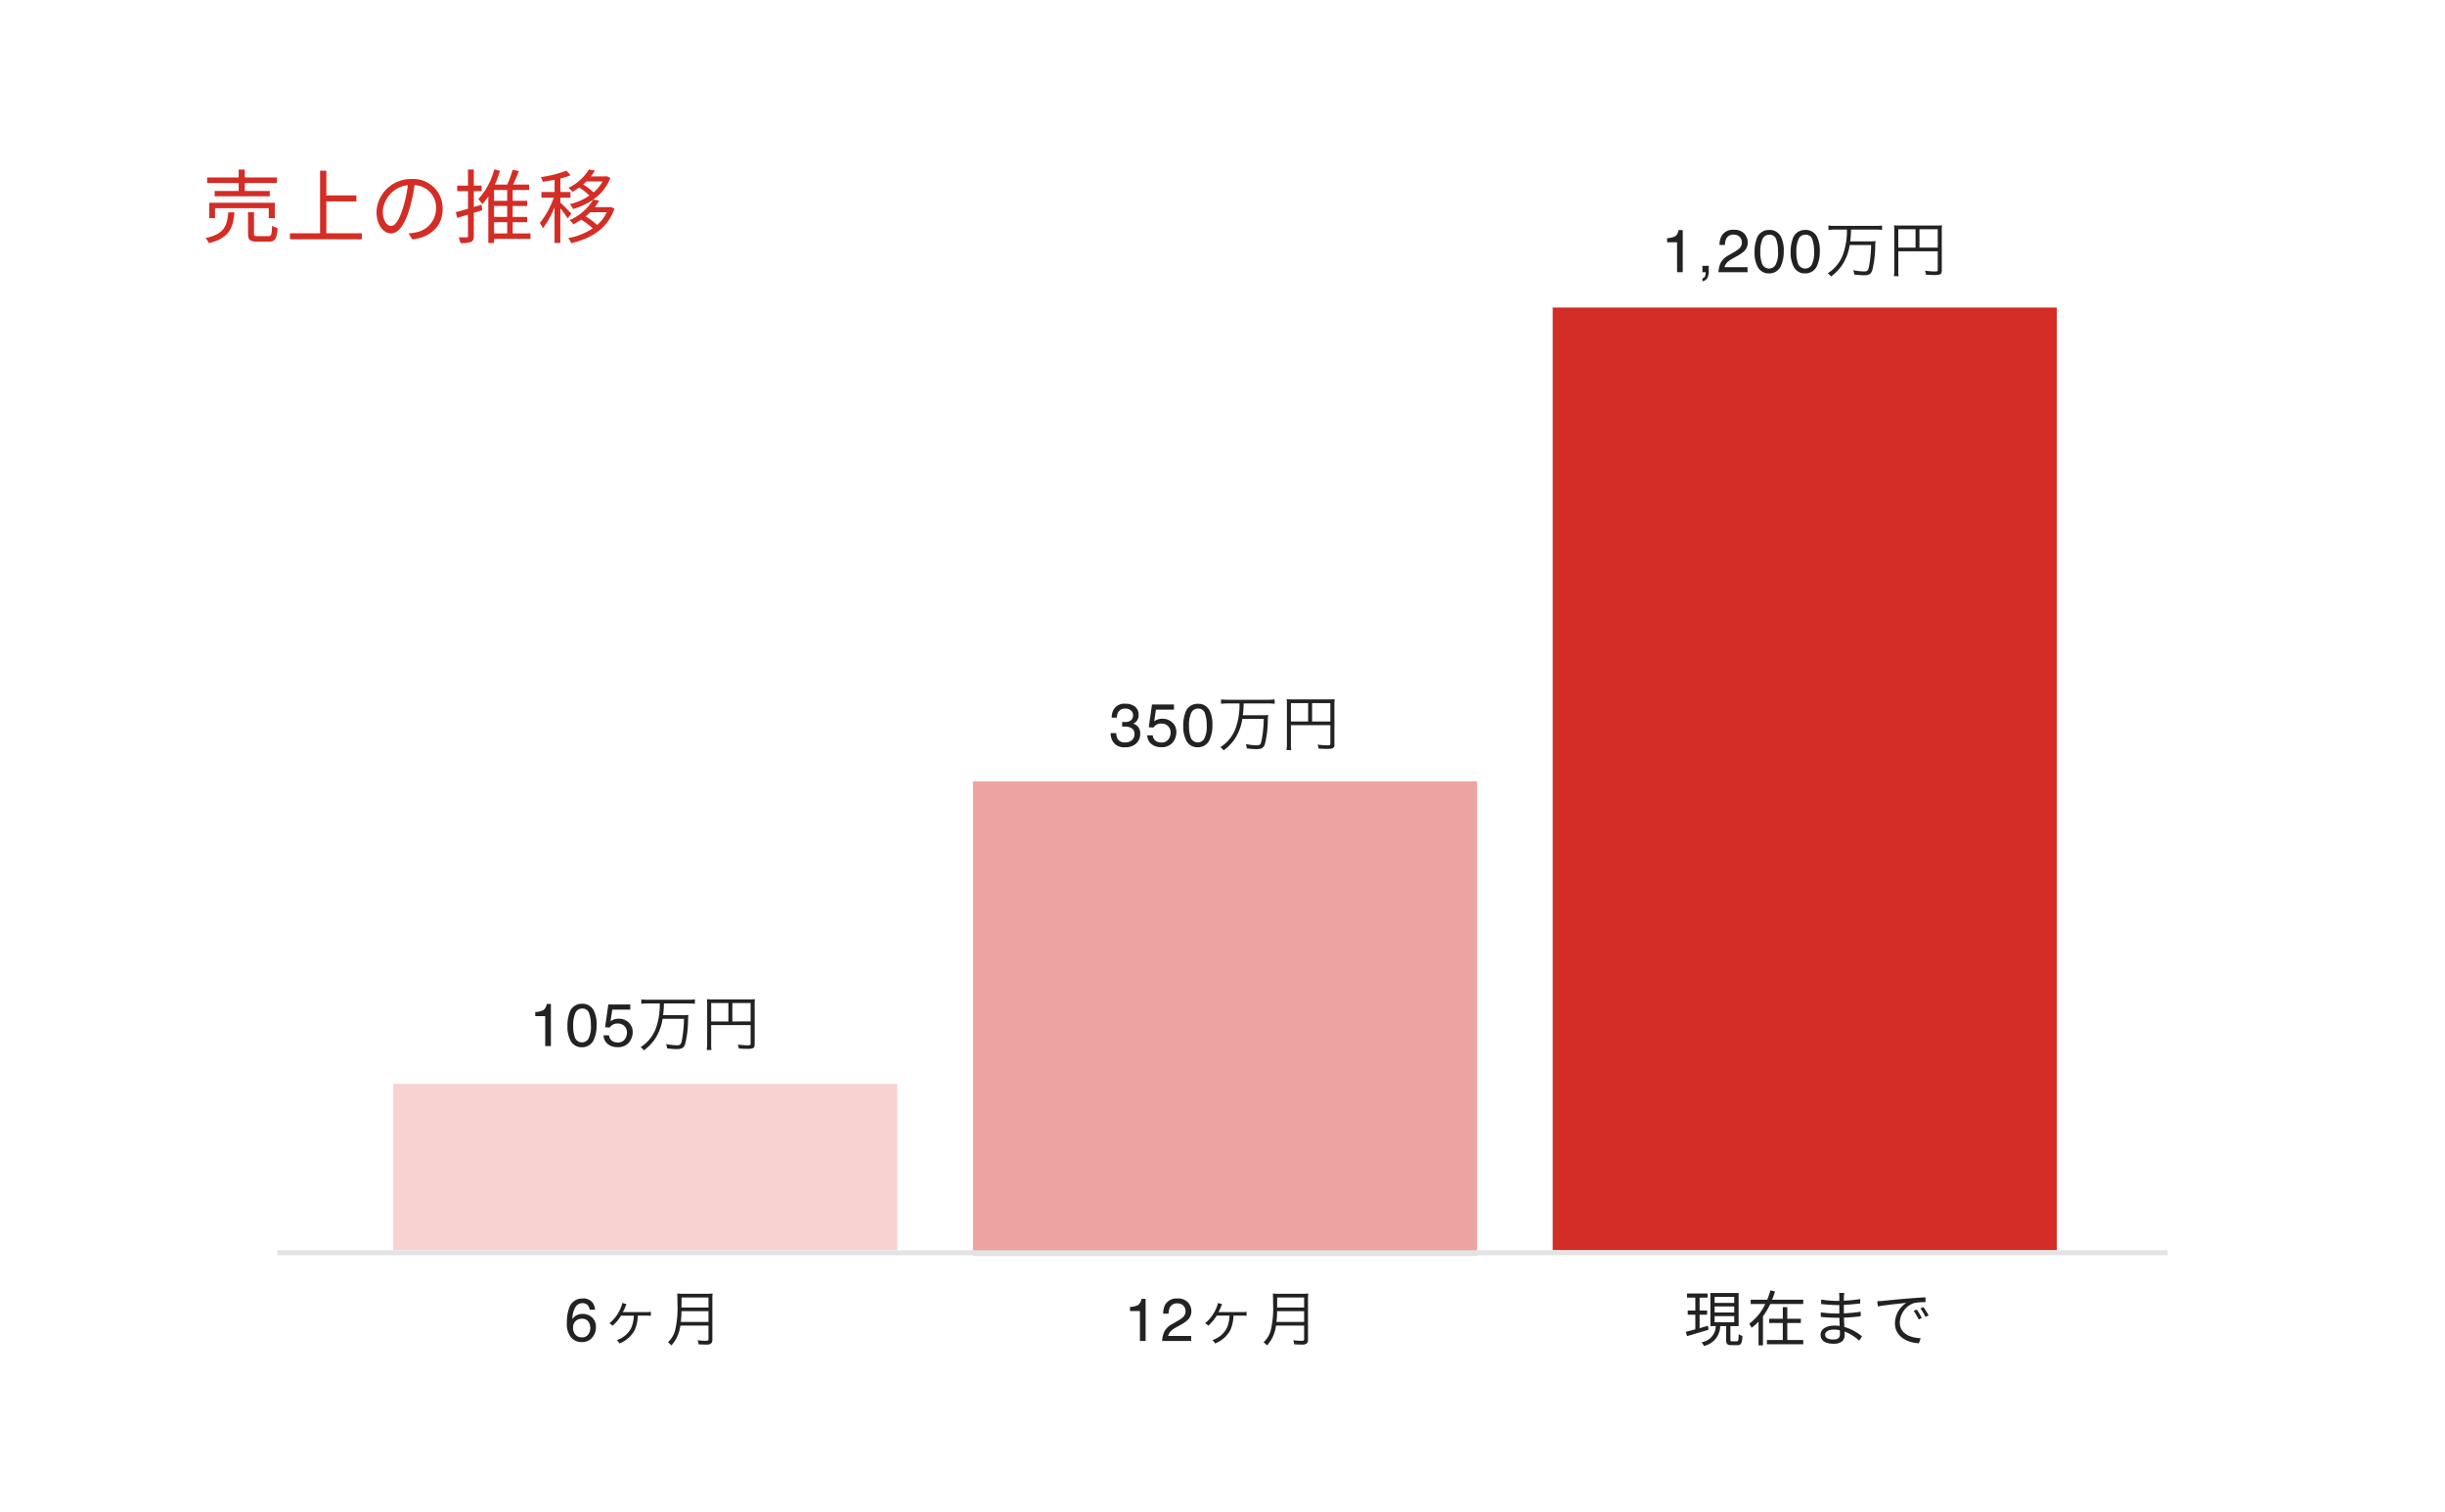
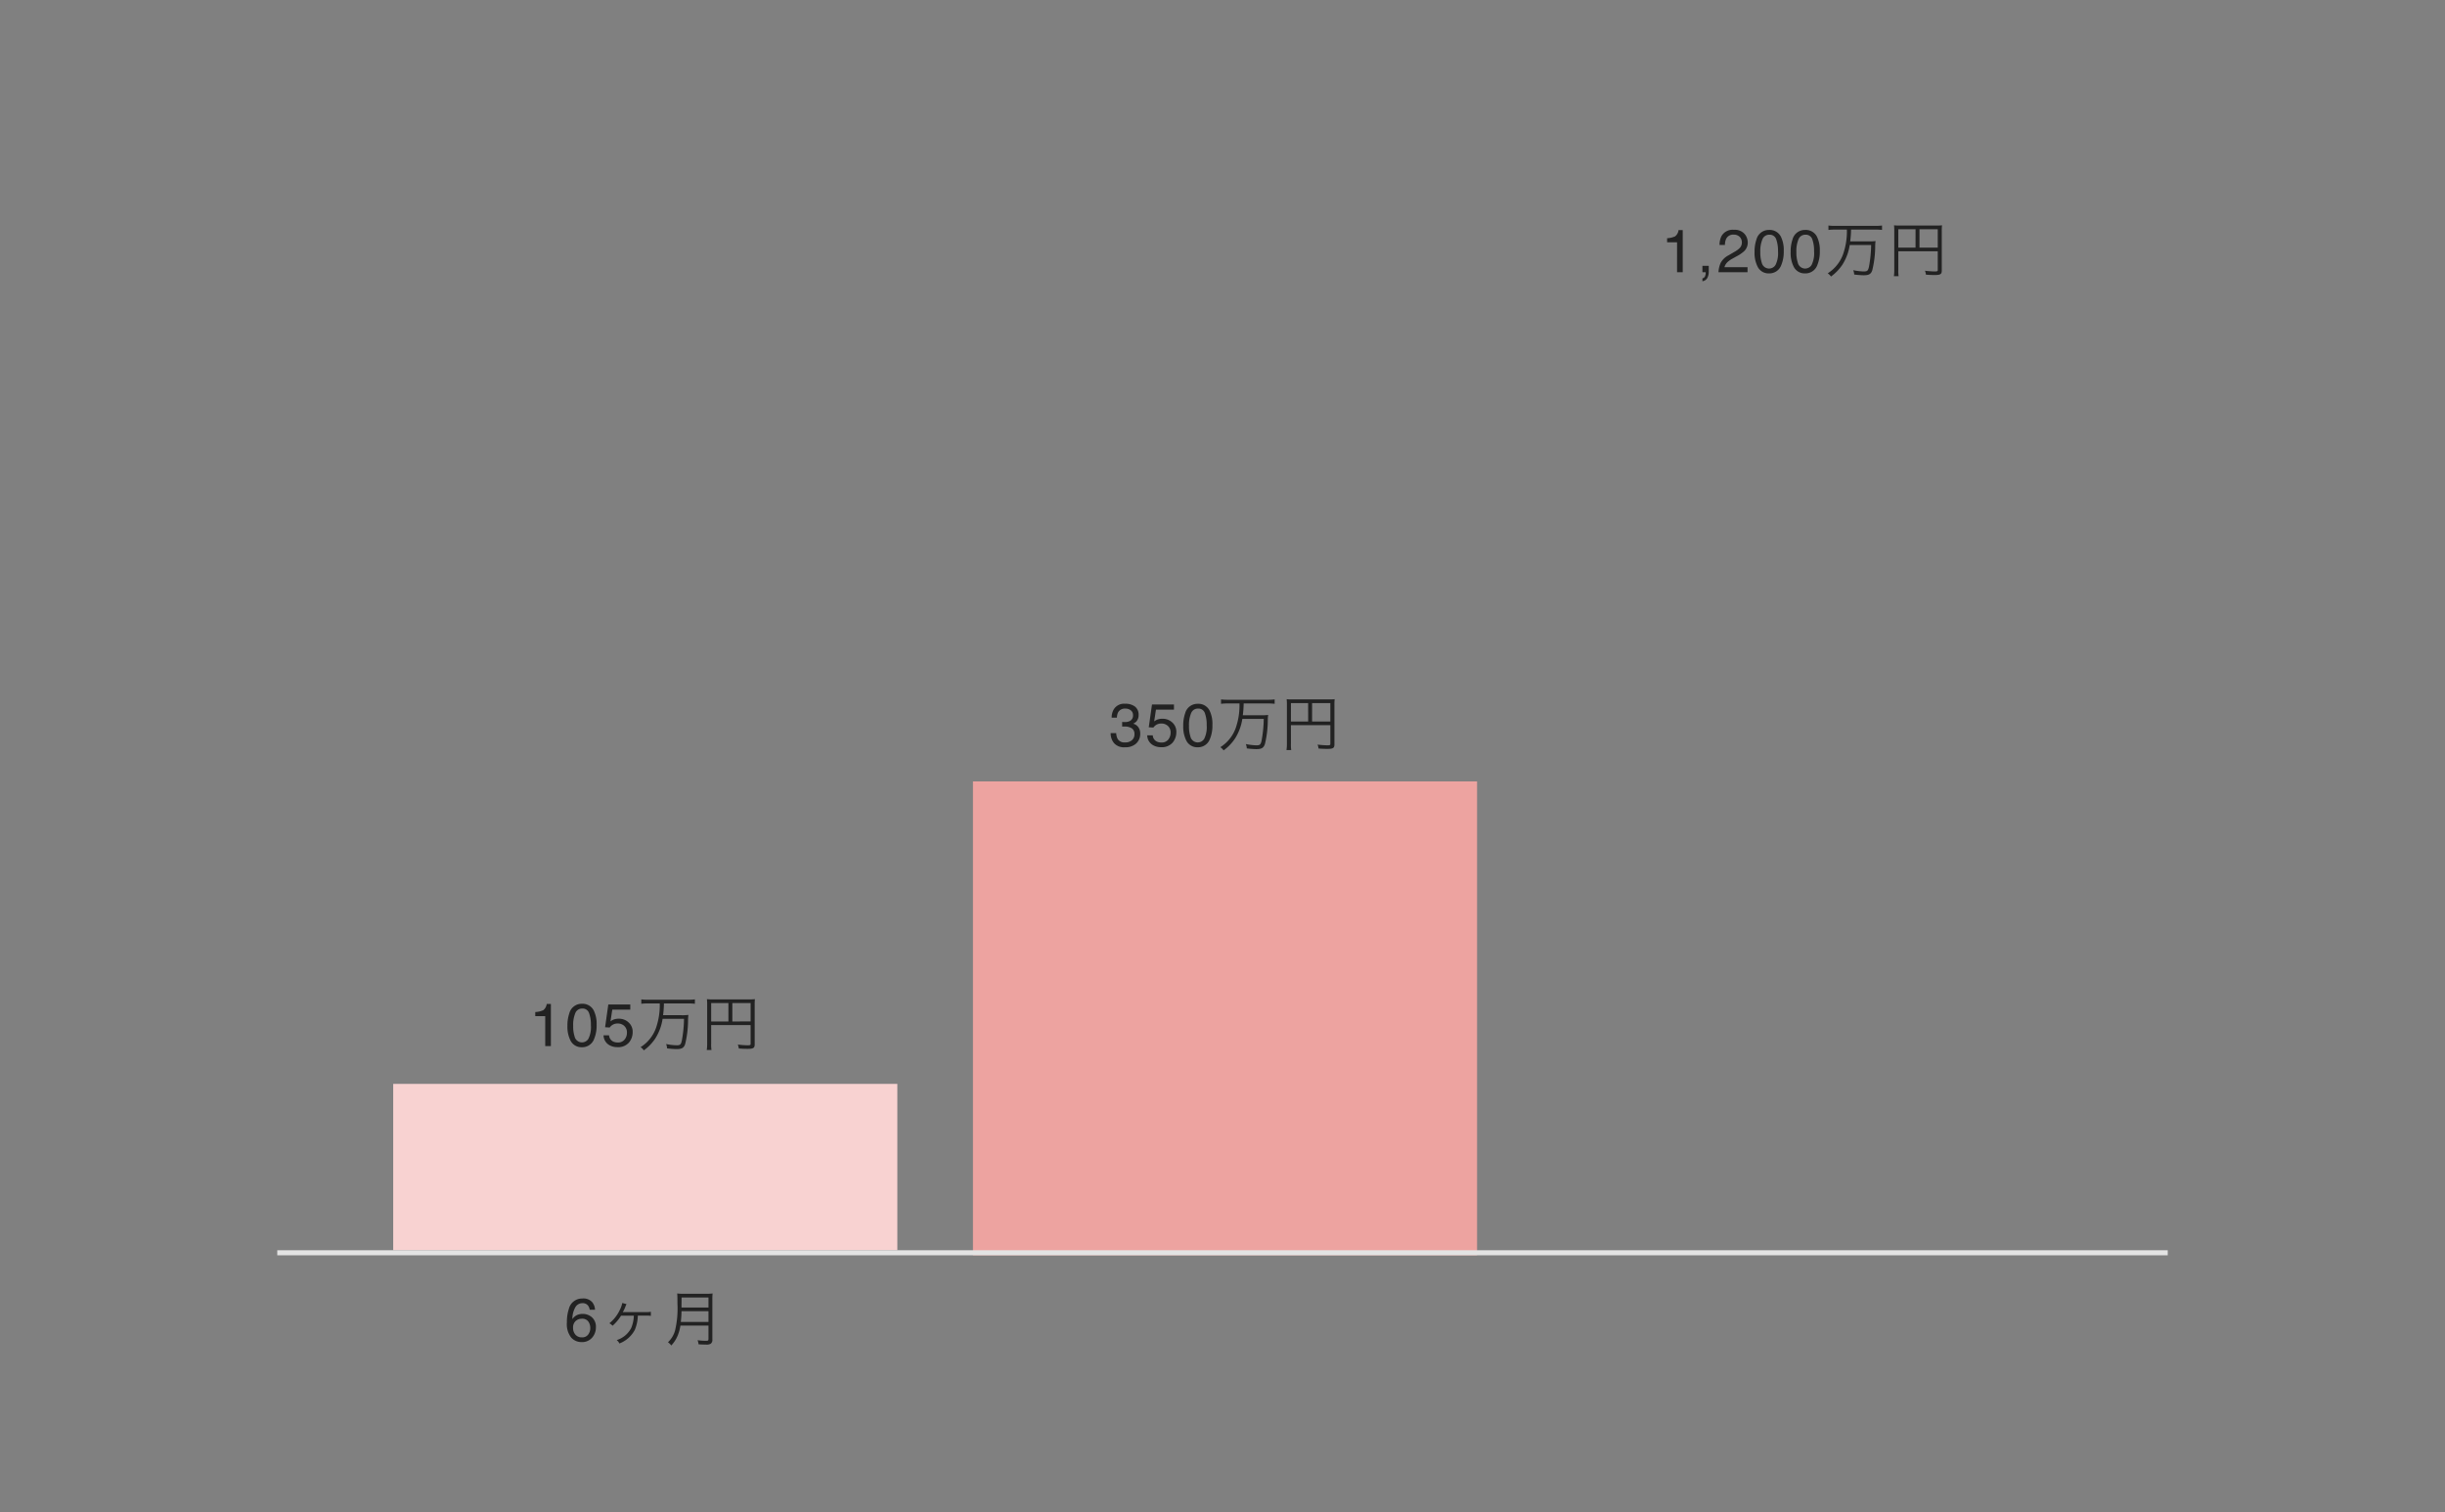
<svg xmlns="http://www.w3.org/2000/svg" width="485" height="300" viewBox="0 0 485 300">
  <rect x="0" y="0" width="485" height="300" fill="#808080" stroke="none" />
  <g id="グループ_5866" data-name="グループ 5866" transform="translate(10643 -8678)">
-     <path id="パス_964" data-name="パス 964" d="M213.064,7535H558.531v300h-485V7535H213.064" transform="translate(-10716.531 1143.001)" fill="#fff" />
-     <path id="パス_1258" data-name="パス 1258" d="M7.344-9.12H2.576v1.056H13.52V-9.12H8.56V-10.7h6.384v-1.1H8.56v-1.568H7.344v1.568H1.088v1.1H7.344Zm7.168,5.392V-6.784H1.5v3.056H2.656V-5.7H13.312v1.968ZM5.28-4.88C5.056-2.112,4.416-.56.752.224a2.931,2.931,0,0,1,.672,1.008C5.392.256,6.224-1.632,6.5-4.88ZM11.12-.16c-.624,0-.736-.08-.736-.512V-4.9H9.2v4.24C9.2.576,9.568.928,11.008.928h2.336c1.248,0,1.568-.544,1.712-2.688a4.133,4.133,0,0,1-1.088-.464C13.92-.432,13.824-.16,13.232-.16ZM24.736-.72V-7.056h5.952V-8.24H24.736v-4.9H23.488V-.72H17.52V.464H31.776V-.72ZM47.808-5.6a5.8,5.8,0,0,0-6.128-5.888,6.82,6.82,0,0,0-6.992,6.512c0,2.64,1.424,4.272,2.848,4.272,1.488,0,2.752-1.68,3.728-4.976a31.474,31.474,0,0,0,.96-4.608A4.456,4.456,0,0,1,46.5-5.648,4.832,4.832,0,0,1,42.432-.9a12.086,12.086,0,0,1-1.376.208L41.808.5C45.6,0,47.808-2.24,47.808-5.6Zm-11.872.512a5.581,5.581,0,0,1,4.96-5.184,26.143,26.143,0,0,1-.9,4.32c-.816,2.7-1.664,3.776-2.416,3.776C36.864-2.176,35.936-3.072,35.936-5.088Zm19.584-1.3-1.536.448V-9.088h1.552v-1.088H53.984v-3.2H52.832v3.2H50.688v1.088h2.144V-5.6c-.912.272-1.76.512-2.416.672l.272,1.152,2.144-.656V-.224c0,.24-.064.3-.272.3C52.352.1,51.7.1,50.976.064A4.846,4.846,0,0,1,51.328,1.2,5.357,5.357,0,0,0,53.44.992c.4-.208.544-.544.544-1.216v-4.56l1.68-.528ZM58-2.928h2.608V-.7H58Zm2.608-4.24H58V-9.312h2.608Zm0,3.2H58V-6.144h2.608ZM65.232-.7H61.7V-2.928h2.88v-1.04H61.7V-6.144h2.88V-7.168H61.7V-9.312H64.96v-1.072H61.776c.384-.816.816-1.792,1.168-2.672L61.7-13.344a22.318,22.318,0,0,1-1.088,2.96H58.16a22.365,22.365,0,0,0,1.024-2.736l-1.136-.288A14.125,14.125,0,0,1,54.88-7.5a8.7,8.7,0,0,1,.8.992,11.612,11.612,0,0,0,1.184-1.52V1.2H58V.384h7.232Zm8.1-3.92c-.32-.368-1.68-1.776-2.176-2.192v-.976h2v-1.12h-2v-2.7a13.266,13.266,0,0,0,2.032-.64l-.832-.9a23.43,23.43,0,0,1-5.056,1.28,4.479,4.479,0,0,1,.368.928c.736-.112,1.552-.24,2.336-.4v2.432H67.392v1.12H69.84a16.523,16.523,0,0,1-2.752,5.008A5.5,5.5,0,0,1,67.68-1.7,17,17,0,0,0,70-5.888V1.184h1.152V-5.664A18.324,18.324,0,0,1,72.608-3.68ZM80.352-4.9a7.642,7.642,0,0,1-1.9,2.528,11.306,11.306,0,0,0-2.3-1.7,11.786,11.786,0,0,0,.928-.832Zm-.832-6.112a7.481,7.481,0,0,1-1.776,2.176,11.892,11.892,0,0,0-2.064-1.584,7.574,7.574,0,0,0,.64-.592Zm1.616,5.056-.224.048H77.984a12.365,12.365,0,0,0,.88-1.3l-1.2-.208A9.2,9.2,0,0,0,81.072-11.7l-.736-.352L80.112-12H77.2a8.914,8.914,0,0,0,.8-1.168l-1.184-.208a9.582,9.582,0,0,1-4.064,3.632,3.3,3.3,0,0,1,.768.8,14.689,14.689,0,0,0,1.392-.864,12.888,12.888,0,0,1,2,1.6,11.664,11.664,0,0,1-3.872,1.7,4.117,4.117,0,0,1,.624.96,13.215,13.215,0,0,0,4-1.856,10.288,10.288,0,0,1-4.7,4.08,3.051,3.051,0,0,1,.752.816,16.163,16.163,0,0,0,1.568-.912A13.165,13.165,0,0,1,77.568-1.7,12.766,12.766,0,0,1,72.7.224a3.606,3.606,0,0,1,.608,1.008c3.84-.88,7.216-2.832,8.576-6.848Z" transform="translate(-10603 8725.002)" fill="#d32d26" />
    <path id="パス_1266" data-name="パス 1266" d="M3.51-8.426A2.318,2.318,0,0,1,5.47-7.7a2.46,2.46,0,0,1,.554,1.5H4.98a1.923,1.923,0,0,0-.3-.779A1.33,1.33,0,0,0,3.527-7.5a1.6,1.6,0,0,0-1.406.817,4.71,4.71,0,0,0-.58,2.341,2.293,2.293,0,0,1,.914-.8A2.636,2.636,0,0,1,3.58-5.373,2.737,2.737,0,0,1,5.42-4.7a2.5,2.5,0,0,1,.785,2.01A3.049,3.049,0,0,1,5.461-.665,2.621,2.621,0,0,1,3.34.217,2.72,2.72,0,0,1,1.307-.677,4.284,4.284,0,0,1,.451-3.686,8.1,8.1,0,0,1,.832-6.34,2.7,2.7,0,0,1,3.51-8.426ZM3.434-.721a1.447,1.447,0,0,0,1.245-.56A2.163,2.163,0,0,0,5.092-2.6a2.259,2.259,0,0,0-.369-1.228,1.463,1.463,0,0,0-1.342-.583,1.749,1.749,0,0,0-1.192.451A1.716,1.716,0,0,0,1.676-2.6a1.982,1.982,0,0,0,.466,1.339A1.613,1.613,0,0,0,3.434-.721ZM16.106-5.028a4.659,4.659,0,0,1,1,.048V-5.8a5.008,5.008,0,0,1-.972.072H11.8c-.132,0-.228.012-.264.012a7.028,7.028,0,0,0,.552-1.176,3.126,3.126,0,0,1,.192-.42l-.84-.228a5.6,5.6,0,0,1-.5,1.4A7.416,7.416,0,0,1,8.882-3.516a2.217,2.217,0,0,1,.624.492,8.495,8.495,0,0,0,1.692-2H13.73a6.691,6.691,0,0,1-.528,2.46A4.835,4.835,0,0,1,10.334-.18a1.715,1.715,0,0,1,.528.672A5.793,5.793,0,0,0,13.922-2.2a7.711,7.711,0,0,0,.6-2.832ZM28.538-3.06V-.408c0,.3-.1.372-.444.372a12.024,12.024,0,0,1-1.716-.12A3.355,3.355,0,0,1,26.57.66c.54.036,1.044.048,1.44.048a1.733,1.733,0,0,0,.96-.156.912.912,0,0,0,.336-.84v-7.9a10.5,10.5,0,0,1,.048-1.236,9.651,9.651,0,0,1-1.248.06H23.594a10.2,10.2,0,0,1-1.26-.06c.036.456.048.936.048,2.04a19.17,19.17,0,0,1-.468,5.28A5.038,5.038,0,0,1,20.5.252a2.761,2.761,0,0,1,.66.636A6.456,6.456,0,0,0,22.478-1.2a8.255,8.255,0,0,0,.492-1.86Zm-5.484-.72c.1-1.02.12-1.476.132-2.136h5.352V-3.78Zm.132-2.856v-.288l.012-1.7h5.34v1.992Z" transform="translate(-10531 8944.002)" fill="#222" />
    <path id="パス_1263" data-name="パス 1263" d="M-21.822-5.941V-6.75a4.3,4.3,0,0,0,1.594-.372,1.834,1.834,0,0,0,.674-1.233h.832V0h-1.125V-5.941Zm9.251-2.449a2.479,2.479,0,0,1,2.355,1.342,6,6,0,0,1,.563,2.842,6.843,6.843,0,0,1-.51,2.83A2.5,2.5,0,0,1-12.577.229a2.417,2.417,0,0,1-2.25-1.312,6.01,6.01,0,0,1-.615-2.941,7.267,7.267,0,0,1,.369-2.455A2.526,2.526,0,0,1-12.571-8.391Zm-.012,7.658a1.5,1.5,0,0,0,1.307-.727,5.26,5.26,0,0,0,.486-2.707,6.688,6.688,0,0,0-.352-2.353,1.338,1.338,0,0,0-1.365-.923,1.427,1.427,0,0,0-1.362.876A6.049,6.049,0,0,0-14.3-3.984a6.338,6.338,0,0,0,.275,2.063A1.5,1.5,0,0,0-12.583-.732Zm5.4-1.406A1.462,1.462,0,0,0-6.343-.891a2.022,2.022,0,0,0,.867.176,1.628,1.628,0,0,0,1.389-.6,2.147,2.147,0,0,0,.451-1.324A1.731,1.731,0,0,0-4.172-4a1.861,1.861,0,0,0-1.286-.48,1.937,1.937,0,0,0-.935.211,2,2,0,0,0-.665.586l-.914-.053.639-4.518h4.359v1.02H-6.542L-6.9-4.9a2.621,2.621,0,0,1,.557-.334,2.826,2.826,0,0,1,1.084-.193A2.773,2.773,0,0,1-3.3-4.682a2.461,2.461,0,0,1,.8,1.887A3.237,3.237,0,0,1-3.234-.7,2.844,2.844,0,0,1-5.581.211,2.989,2.989,0,0,1-7.395-.366a2.289,2.289,0,0,1-.882-1.772ZM2.871-8.46a13.737,13.737,0,0,1-.792,4.992A7.5,7.5,0,0,1-.933.216,2.323,2.323,0,0,1-.285.852a9.328,9.328,0,0,0,2.22-2.28A10.042,10.042,0,0,0,3.435-5.4H7.683a26,26,0,0,1-.42,4.26c-.18.84-.336.984-1.032.984a11.224,11.224,0,0,1-2.1-.252,2.763,2.763,0,0,1,.192.864A18.1,18.1,0,0,0,6.171.6c1.08,0,1.476-.228,1.74-1a20.3,20.3,0,0,0,.576-4.848,8.182,8.182,0,0,1,.072-.936,9.317,9.317,0,0,1-1.392.06H3.531A20.53,20.53,0,0,0,3.7-8.46h4.86a9.791,9.791,0,0,1,1.284.072v-.876a10.052,10.052,0,0,1-1.284.072H.495A9.663,9.663,0,0,1-.789-9.264v.876A10.052,10.052,0,0,1,.495-8.46Zm10.2,4.3h7.824V-.432c0,.228-.108.276-.636.276a17.457,17.457,0,0,1-1.9-.144,2.969,2.969,0,0,1,.192.78c.576.048,1.236.072,1.716.072C21.435.552,21.7.384,21.7-.336V-8.208a9.3,9.3,0,0,1,.048-1.1,8.674,8.674,0,0,1-1.1.048h-7.32a9.169,9.169,0,0,1-1.1-.048,9.027,9.027,0,0,1,.048,1.068V-.528A8.528,8.528,0,0,1,12.195.78h.936a7.071,7.071,0,0,1-.06-1.272Zm3.42-.72h-3.42V-8.532h3.42Zm.78,0V-8.532h3.624v3.648Z" transform="translate(-10515 8885.502)" fill="#222" />
    <path id="パス_1261" data-name="パス 1261" d="M-19.854.229a2.637,2.637,0,0,1-2.159-.817,3.033,3.033,0,0,1-.671-1.989h1.1a2.732,2.732,0,0,0,.3,1.184,1.6,1.6,0,0,0,1.482.662,1.944,1.944,0,0,0,1.336-.445,1.462,1.462,0,0,0,.5-1.148,1.337,1.337,0,0,0-.53-1.213,2.683,2.683,0,0,0-1.474-.346l-.214,0-.22.009V-4.8q.164.018.275.023t.24.006a2.2,2.2,0,0,0,.973-.187,1.191,1.191,0,0,0,.668-1.172,1.144,1.144,0,0,0-.445-.967,1.662,1.662,0,0,0-1.037-.34,1.537,1.537,0,0,0-1.459.7,2.437,2.437,0,0,0-.252,1.1h-1.043A3.165,3.165,0,0,1-22.1-7.23,2.364,2.364,0,0,1-19.83-8.4a3.073,3.073,0,0,1,1.986.571,2.009,2.009,0,0,1,.7,1.655,1.847,1.847,0,0,1-.416,1.254,1.747,1.747,0,0,1-.668.469,1.821,1.821,0,0,1,1.034.7,2.119,2.119,0,0,1,.372,1.269,2.586,2.586,0,0,1-.791,1.957A3.12,3.12,0,0,1-19.854.229Zm5.519-2.367A1.462,1.462,0,0,0-13.5-.891a2.022,2.022,0,0,0,.867.176,1.628,1.628,0,0,0,1.389-.6,2.147,2.147,0,0,0,.451-1.324A1.731,1.731,0,0,0-11.326-4a1.861,1.861,0,0,0-1.286-.48,1.937,1.937,0,0,0-.935.211,2,2,0,0,0-.665.586l-.914-.053.639-4.518h4.359v1.02H-13.7L-14.053-4.9a2.621,2.621,0,0,1,.557-.334,2.826,2.826,0,0,1,1.084-.193,2.773,2.773,0,0,1,1.957.744,2.461,2.461,0,0,1,.8,1.887,3.237,3.237,0,0,1-.735,2.1,2.844,2.844,0,0,1-2.347.908,2.989,2.989,0,0,1-1.813-.577,2.289,2.289,0,0,1-.882-1.772Zm8.918-6.252A2.479,2.479,0,0,1-3.062-7.049,6,6,0,0,1-2.5-4.207a6.843,6.843,0,0,1-.51,2.83A2.5,2.5,0,0,1-5.423.229a2.417,2.417,0,0,1-2.25-1.312,6.01,6.01,0,0,1-.615-2.941A7.267,7.267,0,0,1-7.919-6.48,2.526,2.526,0,0,1-5.417-8.391ZM-5.429-.732a1.5,1.5,0,0,0,1.307-.727,5.26,5.26,0,0,0,.486-2.707,6.688,6.688,0,0,0-.352-2.353,1.338,1.338,0,0,0-1.365-.923,1.427,1.427,0,0,0-1.362.876,6.049,6.049,0,0,0-.431,2.581A6.338,6.338,0,0,0-6.87-1.922,1.5,1.5,0,0,0-5.429-.732Zm8.3-7.728a13.737,13.737,0,0,1-.792,4.992A7.5,7.5,0,0,1-.933.216,2.323,2.323,0,0,1-.285.852a9.328,9.328,0,0,0,2.22-2.28A10.042,10.042,0,0,0,3.435-5.4H7.683a26,26,0,0,1-.42,4.26c-.18.84-.336.984-1.032.984a11.224,11.224,0,0,1-2.1-.252,2.763,2.763,0,0,1,.192.864A18.1,18.1,0,0,0,6.171.6c1.08,0,1.476-.228,1.74-1a20.3,20.3,0,0,0,.576-4.848,8.182,8.182,0,0,1,.072-.936,9.317,9.317,0,0,1-1.392.06H3.531A20.53,20.53,0,0,0,3.7-8.46h4.86a9.791,9.791,0,0,1,1.284.072v-.876a10.052,10.052,0,0,1-1.284.072H.495A9.663,9.663,0,0,1-.789-9.264v.876A10.052,10.052,0,0,1,.495-8.46Zm10.2,4.3h7.824V-.432c0,.228-.108.276-.636.276a17.457,17.457,0,0,1-1.9-.144,2.969,2.969,0,0,1,.192.78c.576.048,1.236.072,1.716.072C21.435.552,21.7.384,21.7-.336V-8.208a9.3,9.3,0,0,1,.048-1.1,8.674,8.674,0,0,1-1.1.048h-7.32a9.169,9.169,0,0,1-1.1-.048,9.027,9.027,0,0,1,.048,1.068V-.528A8.528,8.528,0,0,1,12.195.78h.936a7.071,7.071,0,0,1-.06-1.272Zm3.42-.72h-3.42V-8.532h3.42Zm.78,0V-8.532h3.624v3.648Z" transform="translate(-10400 8826)" fill="#222" />
    <path id="パス_1259" data-name="パス 1259" d="M-27.306-5.941V-6.75a4.3,4.3,0,0,0,1.594-.372,1.834,1.834,0,0,0,.674-1.233h.832V0h-1.125V-5.941Zm7,7.166a.739.739,0,0,0,.568-.568,1.609,1.609,0,0,0,.088-.51q0-.041,0-.073A.4.4,0,0,0-19.666,0H-20.3V-1.277h1.254V-.094a2.564,2.564,0,0,1-.281,1.225,1.281,1.281,0,0,1-.973.65ZM-17.112,0a4.894,4.894,0,0,1,.448-1.887,3.629,3.629,0,0,1,1.521-1.459L-14.018-4a5.3,5.3,0,0,0,1.061-.75,1.541,1.541,0,0,0,.48-1.113,1.554,1.554,0,0,0-.439-1.163,1.6,1.6,0,0,0-1.172-.431,1.531,1.531,0,0,0-1.5.82,2.937,2.937,0,0,0-.246,1.219h-1.072A3.766,3.766,0,0,1-16.5-7.2a2.537,2.537,0,0,1,2.42-1.219,2.623,2.623,0,0,1,2.106.779,2.607,2.607,0,0,1,.665,1.734,2.358,2.358,0,0,1-.709,1.723,6.941,6.941,0,0,1-1.471,1.008l-.8.445a5.2,5.2,0,0,0-.9.6A2.2,2.2,0,0,0-15.934-1h4.582V0ZM-7.087-8.391A2.479,2.479,0,0,1-4.731-7.049a6,6,0,0,1,.563,2.842,6.843,6.843,0,0,1-.51,2.83A2.5,2.5,0,0,1-7.093.229a2.417,2.417,0,0,1-2.25-1.312,6.01,6.01,0,0,1-.615-2.941A7.267,7.267,0,0,1-9.589-6.48,2.526,2.526,0,0,1-7.087-8.391ZM-7.1-.732a1.5,1.5,0,0,0,1.307-.727,5.26,5.26,0,0,0,.486-2.707,6.688,6.688,0,0,0-.352-2.353,1.338,1.338,0,0,0-1.365-.923,1.427,1.427,0,0,0-1.362.876,6.049,6.049,0,0,0-.431,2.581A6.338,6.338,0,0,0-8.54-1.922,1.5,1.5,0,0,0-7.1-.732ZM.067-8.391A2.479,2.479,0,0,1,2.422-7.049a6,6,0,0,1,.563,2.842,6.843,6.843,0,0,1-.51,2.83A2.5,2.5,0,0,1,.061.229a2.417,2.417,0,0,1-2.25-1.312A6.01,6.01,0,0,1-2.8-4.025,7.267,7.267,0,0,1-2.435-6.48,2.526,2.526,0,0,1,.067-8.391ZM.055-.732a1.5,1.5,0,0,0,1.307-.727,5.26,5.26,0,0,0,.486-2.707A6.688,6.688,0,0,0,1.5-6.519,1.338,1.338,0,0,0,.131-7.441a1.427,1.427,0,0,0-1.362.876,6.049,6.049,0,0,0-.431,2.581,6.338,6.338,0,0,0,.275,2.063A1.5,1.5,0,0,0,.055-.732Zm8.3-7.728a13.737,13.737,0,0,1-.792,4.992A7.5,7.5,0,0,1,4.551.216,2.323,2.323,0,0,1,5.2.852a9.328,9.328,0,0,0,2.22-2.28A10.042,10.042,0,0,0,8.919-5.4h4.248a26,26,0,0,1-.42,4.26c-.18.84-.336.984-1.032.984a11.224,11.224,0,0,1-2.1-.252,2.763,2.763,0,0,1,.192.864A18.1,18.1,0,0,0,11.655.6c1.08,0,1.476-.228,1.74-1a20.3,20.3,0,0,0,.576-4.848,8.182,8.182,0,0,1,.072-.936,9.317,9.317,0,0,1-1.392.06H9.015a20.53,20.53,0,0,0,.168-2.34h4.86a9.791,9.791,0,0,1,1.284.072v-.876a10.052,10.052,0,0,1-1.284.072H5.979a9.663,9.663,0,0,1-1.284-.072v.876A10.052,10.052,0,0,1,5.979-8.46Zm10.2,4.3h7.824V-.432c0,.228-.108.276-.636.276a17.457,17.457,0,0,1-1.9-.144,2.969,2.969,0,0,1,.192.78c.576.048,1.236.072,1.716.072,1.164,0,1.428-.168,1.428-.888V-8.208a9.3,9.3,0,0,1,.048-1.1,8.674,8.674,0,0,1-1.1.048h-7.32a9.169,9.169,0,0,1-1.1-.048,9.026,9.026,0,0,1,.048,1.068V-.528A8.528,8.528,0,0,1,17.679.78h.936a7.071,7.071,0,0,1-.06-1.272Zm3.42-.72h-3.42V-8.532h3.42Zm.78,0V-8.532h3.624v3.648Z" transform="translate(-10285 8732.002)" fill="#222" />
-     <path id="パス_1267" data-name="パス 1267" d="M1.148-5.941V-6.75a4.3,4.3,0,0,0,1.594-.372,1.834,1.834,0,0,0,.674-1.233h.832V0H3.123V-5.941ZM7.529,0a4.894,4.894,0,0,1,.448-1.887A3.629,3.629,0,0,1,9.5-3.346L10.623-4a5.3,5.3,0,0,0,1.061-.75,1.541,1.541,0,0,0,.48-1.113,1.554,1.554,0,0,0-.439-1.163,1.6,1.6,0,0,0-1.172-.431,1.531,1.531,0,0,0-1.5.82,2.937,2.937,0,0,0-.246,1.219H7.734a3.766,3.766,0,0,1,.4-1.787,2.537,2.537,0,0,1,2.42-1.219,2.623,2.623,0,0,1,2.106.779,2.607,2.607,0,0,1,.665,1.734,2.358,2.358,0,0,1-.709,1.723A6.941,6.941,0,0,1,11.15-3.176l-.8.445a5.2,5.2,0,0,0-.9.6A2.2,2.2,0,0,0,8.707-1h4.582V0ZM23.26-5.028a4.659,4.659,0,0,1,1,.048V-5.8a5.008,5.008,0,0,1-.972.072H18.952c-.132,0-.228.012-.264.012a7.028,7.028,0,0,0,.552-1.176,3.126,3.126,0,0,1,.192-.42l-.84-.228a5.6,5.6,0,0,1-.5,1.4,7.416,7.416,0,0,1-2.052,2.616,2.217,2.217,0,0,1,.624.492,8.495,8.495,0,0,0,1.692-2h2.532a6.691,6.691,0,0,1-.528,2.46A4.835,4.835,0,0,1,17.488-.18a1.715,1.715,0,0,1,.528.672A5.793,5.793,0,0,0,21.076-2.2a7.711,7.711,0,0,0,.6-2.832ZM35.692-3.06V-.408c0,.3-.1.372-.444.372a12.024,12.024,0,0,1-1.716-.12,3.354,3.354,0,0,1,.192.816c.54.036,1.044.048,1.44.048a1.733,1.733,0,0,0,.96-.156.912.912,0,0,0,.336-.84v-7.9a10.5,10.5,0,0,1,.048-1.236,9.651,9.651,0,0,1-1.248.06H30.748a10.2,10.2,0,0,1-1.26-.06c.036.456.048.936.048,2.04a19.17,19.17,0,0,1-.468,5.28A5.038,5.038,0,0,1,27.652.252a2.761,2.761,0,0,1,.66.636A6.456,6.456,0,0,0,29.632-1.2a8.255,8.255,0,0,0,.492-1.86Zm-5.484-.72c.1-1.02.12-1.476.132-2.136h5.352V-3.78Zm.132-2.856v-.288l.012-1.7h5.34v1.992Z" transform="translate(-10420 8944.002)" fill="#222" />
-     <path id="パス_1265" data-name="パス 1265" d="M4.8-3.012l-1.656.468V-5.22H4.62v-.828H3.144V-8.6H4.728V-9.42H.636V-8.6H2.292v2.556H.78v.828H2.292v2.9c-.708.2-1.356.372-1.884.5l.24.852c1.164-.348,2.76-.816,4.26-1.26Zm1.32-1.92h3.888v1.224H6.12Zm0-1.92h3.888v1.2H6.12Zm0-1.908h3.888v1.2H6.12ZM9.6.06c-.3,0-.348-.048-.348-.348V-2.952h1.632V-9.516H5.28v6.564H6.348A3.309,3.309,0,0,1,3.5.252a2.664,2.664,0,0,1,.5.732A4.07,4.07,0,0,0,7.224-2.952H8.4V-.288C8.4.576,8.616.828,9.468.828h1.164c.72,0,.948-.372,1.008-1.836a2.116,2.116,0,0,1-.744-.348C10.86-.12,10.812.06,10.536.06ZM20.532-3.576h2.7v-.84h-2.7V-6.708h-.888v2.292H16.956v.84h2.688V-.2H16.488v.84H23.7V-.2H20.532ZM17.52-8.184c.216-.54.42-1.092.576-1.632l-.912-.228a16.219,16.219,0,0,1-.636,1.86H13.272v.852h2.88A10.3,10.3,0,0,1,12.984-3.42a3.767,3.767,0,0,1,.456.8,8.926,8.926,0,0,0,1.392-1.212V.864h.876V-4.884A15.657,15.657,0,0,0,17.16-7.332H23.7v-.852ZM28.032-1.26c0-.552.624-1,1.764-1a5.322,5.322,0,0,1,1.164.12c0,.312.012.6.012.8,0,.828-.588,1.044-1.272,1.044C28.512-.288,28.032-.708,28.032-1.26Zm3.8-8.268h-1.02a6.585,6.585,0,0,1,.048.72v.852h-.552A21.8,21.8,0,0,1,27.24-8.22l.012.888c.756.084,2.232.2,3.072.2h.528v1.68H30.2a22.2,22.2,0,0,1-3.024-.228l.012.9c.864.1,2.184.168,3,.168h.684c.012.516.036,1.092.048,1.632a6.873,6.873,0,0,0-1.008-.072c-1.728,0-2.772.744-2.772,1.836,0,1.152.936,1.764,2.664,1.764,1.56,0,2.112-.852,2.112-1.68,0-.192-.012-.444-.024-.744A8.847,8.847,0,0,1,34.8-.06l.552-.852a9.549,9.549,0,0,0-3.5-1.872c-.024-.576-.06-1.224-.084-1.848,1.14-.036,2.2-.132,3.324-.276l.012-.9a29.86,29.86,0,0,1-3.348.324v-1.68c1.152-.06,2.292-.168,3.24-.276L35-8.316a29.837,29.837,0,0,1-3.252.324c0-.312.012-.576.012-.732A6.007,6.007,0,0,1,31.836-9.528ZM38.388-7.9,38.5-6.852c1.3-.276,4.356-.564,5.64-.708A4.874,4.874,0,0,0,41.892-3.5c0,2.676,2.532,3.864,4.752,3.948l.348-1c-1.956-.072-4.14-.816-4.14-3.156a4.224,4.224,0,0,1,2.748-3.8A10.051,10.051,0,0,1,47.952-7.7v-.96c-.8.036-1.932.108-3.24.216-2.208.18-4.476.408-5.256.492C39.228-7.932,38.844-7.908,38.388-7.9Zm7.836,1.668-.612.264A11.14,11.14,0,0,1,46.6-4.272l.612-.288A14.243,14.243,0,0,0,46.224-6.228Zm1.308-.5-.588.276a11.123,11.123,0,0,1,1.008,1.68l.624-.3A15.848,15.848,0,0,0,47.532-6.732Z" transform="translate(-10309 8944.002)" fill="#222" />
    <path id="パス_1264" data-name="パス 1264" d="M0,0H100V33H0Z" transform="translate(-10565 8893.002)" fill="#f8d2d1" />
    <path id="パス_1262" data-name="パス 1262" d="M0,0H100V94H0Z" transform="translate(-10450 8833)" fill="#eda3a0" />
-     <path id="パス_1260" data-name="パス 1260" d="M0,0H100V187H0Z" transform="translate(-10335 8739.002)" fill="#d32d26" />
    <path id="線_500" data-name="線 500" d="M375,.5H0v-1H375Z" transform="translate(-10588 8926.502)" fill="#e3e3e3" />
  </g>
</svg>